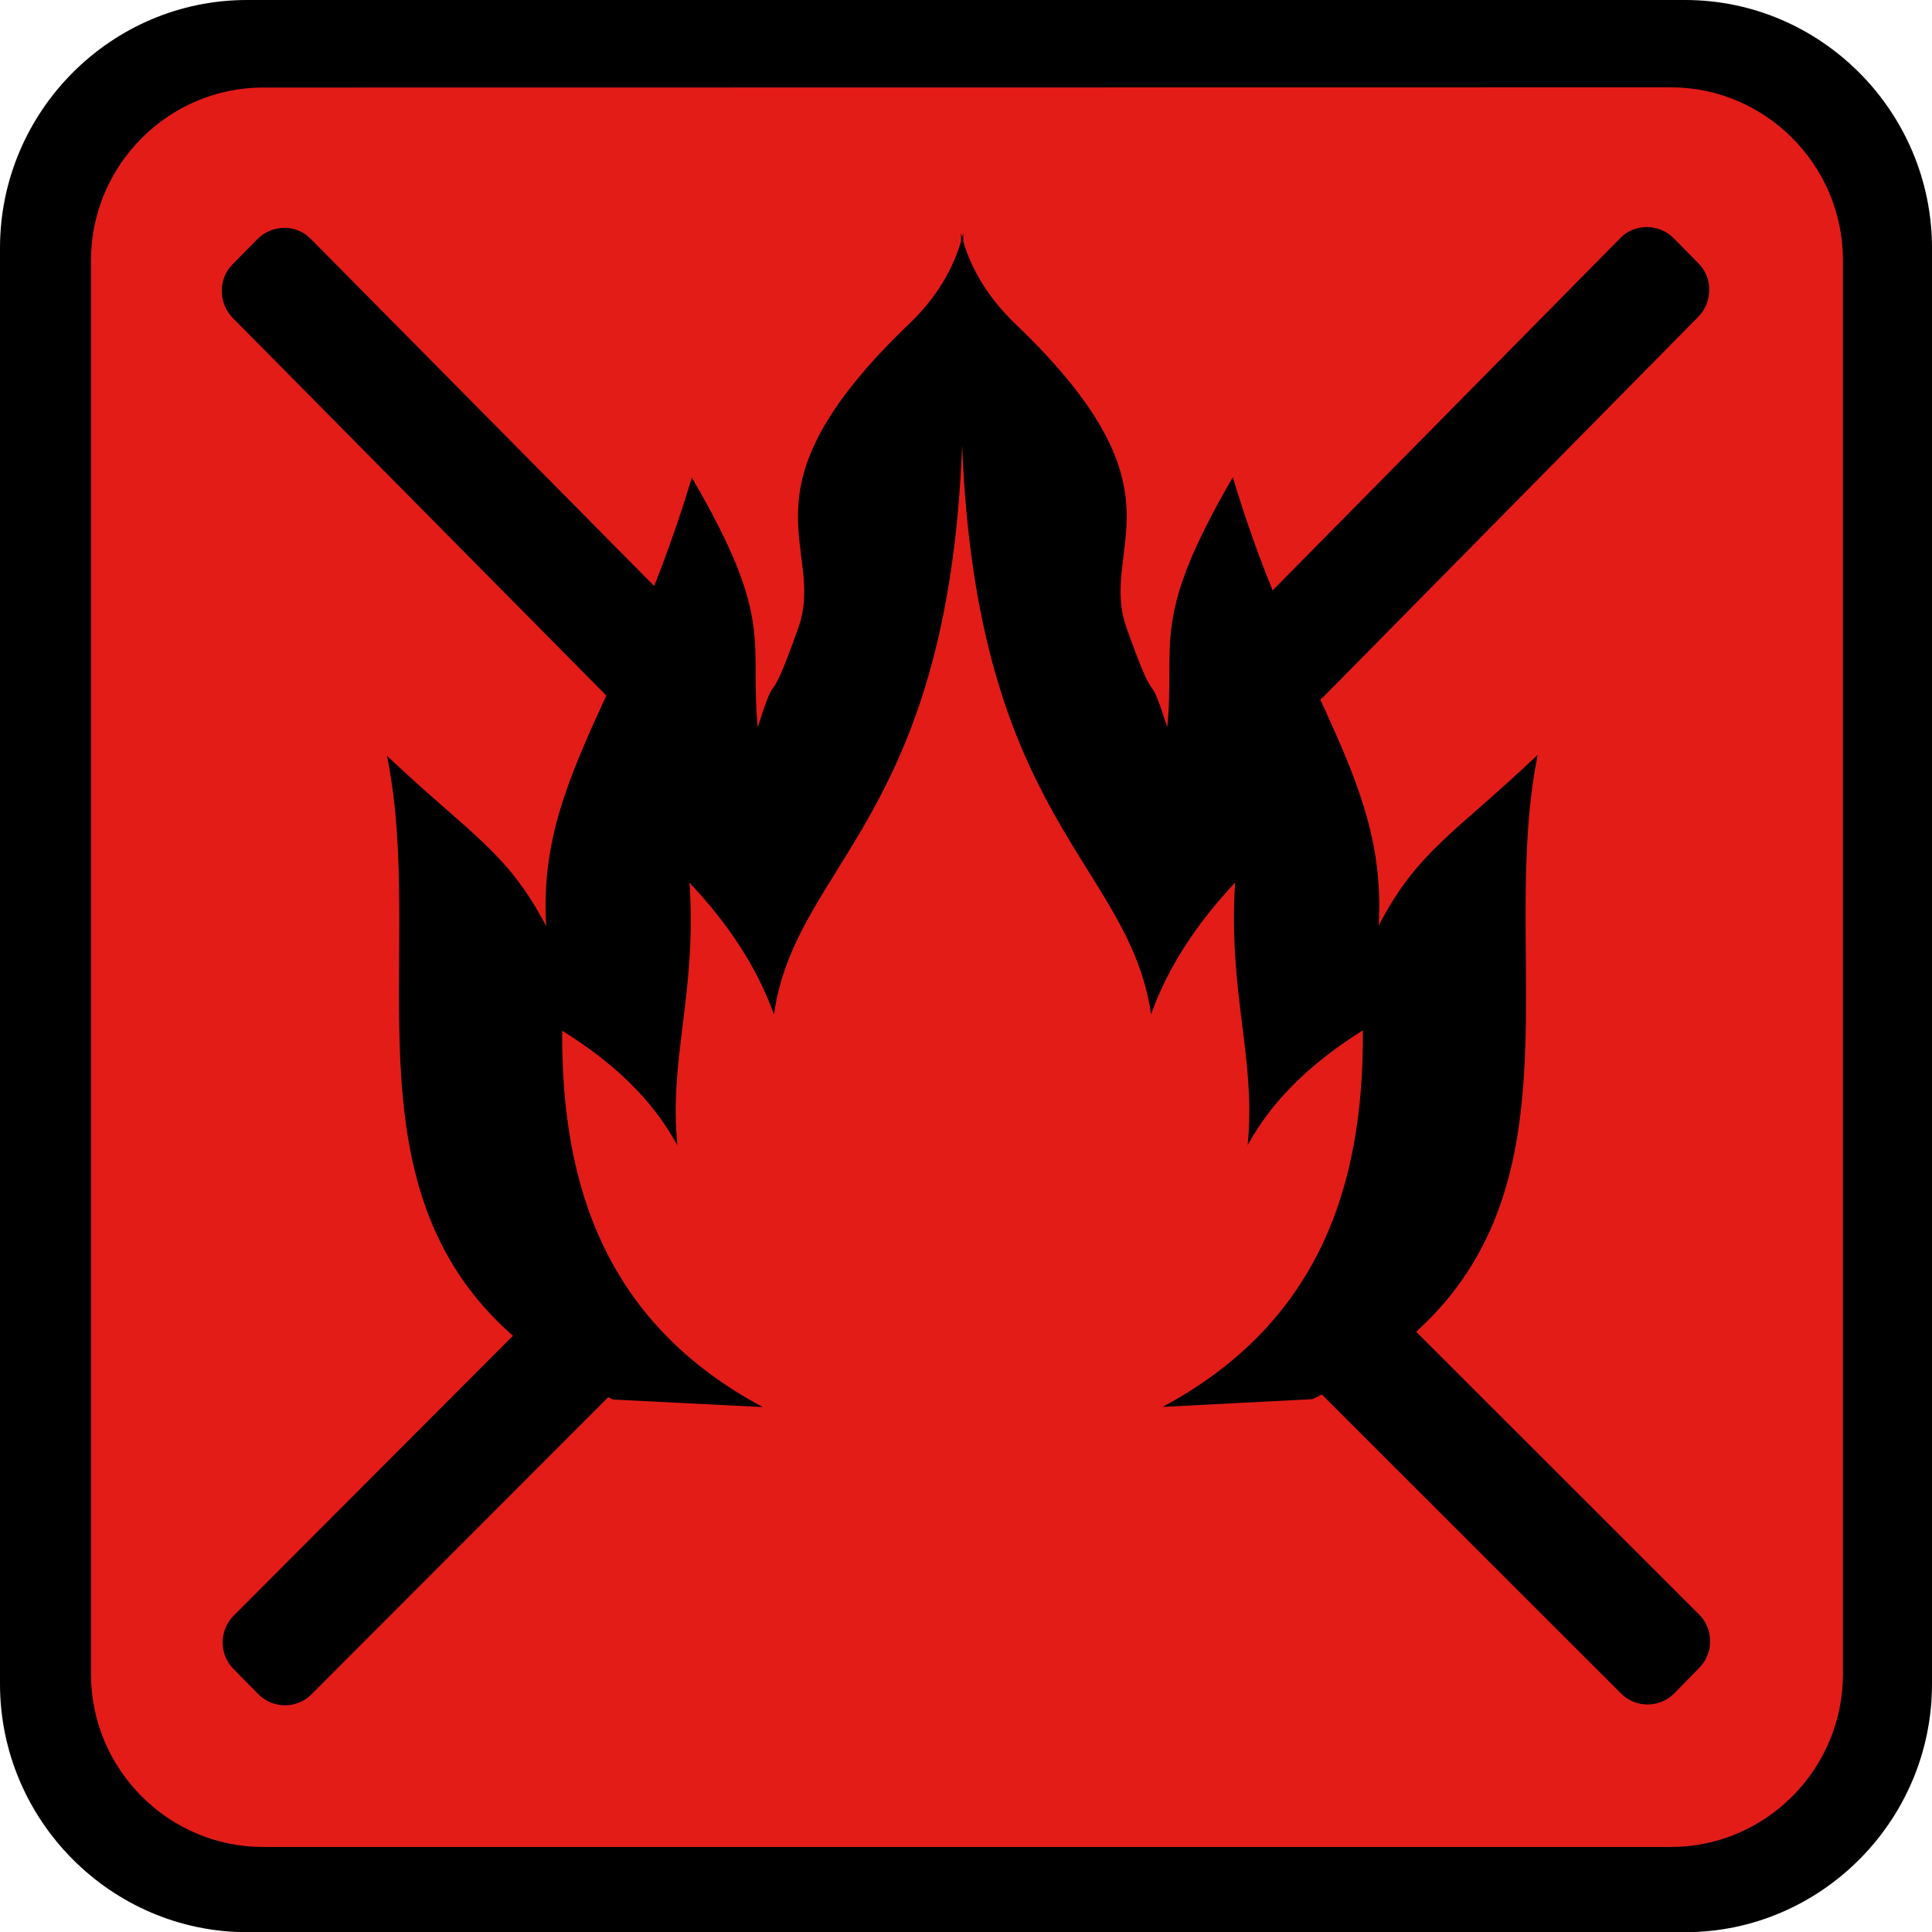
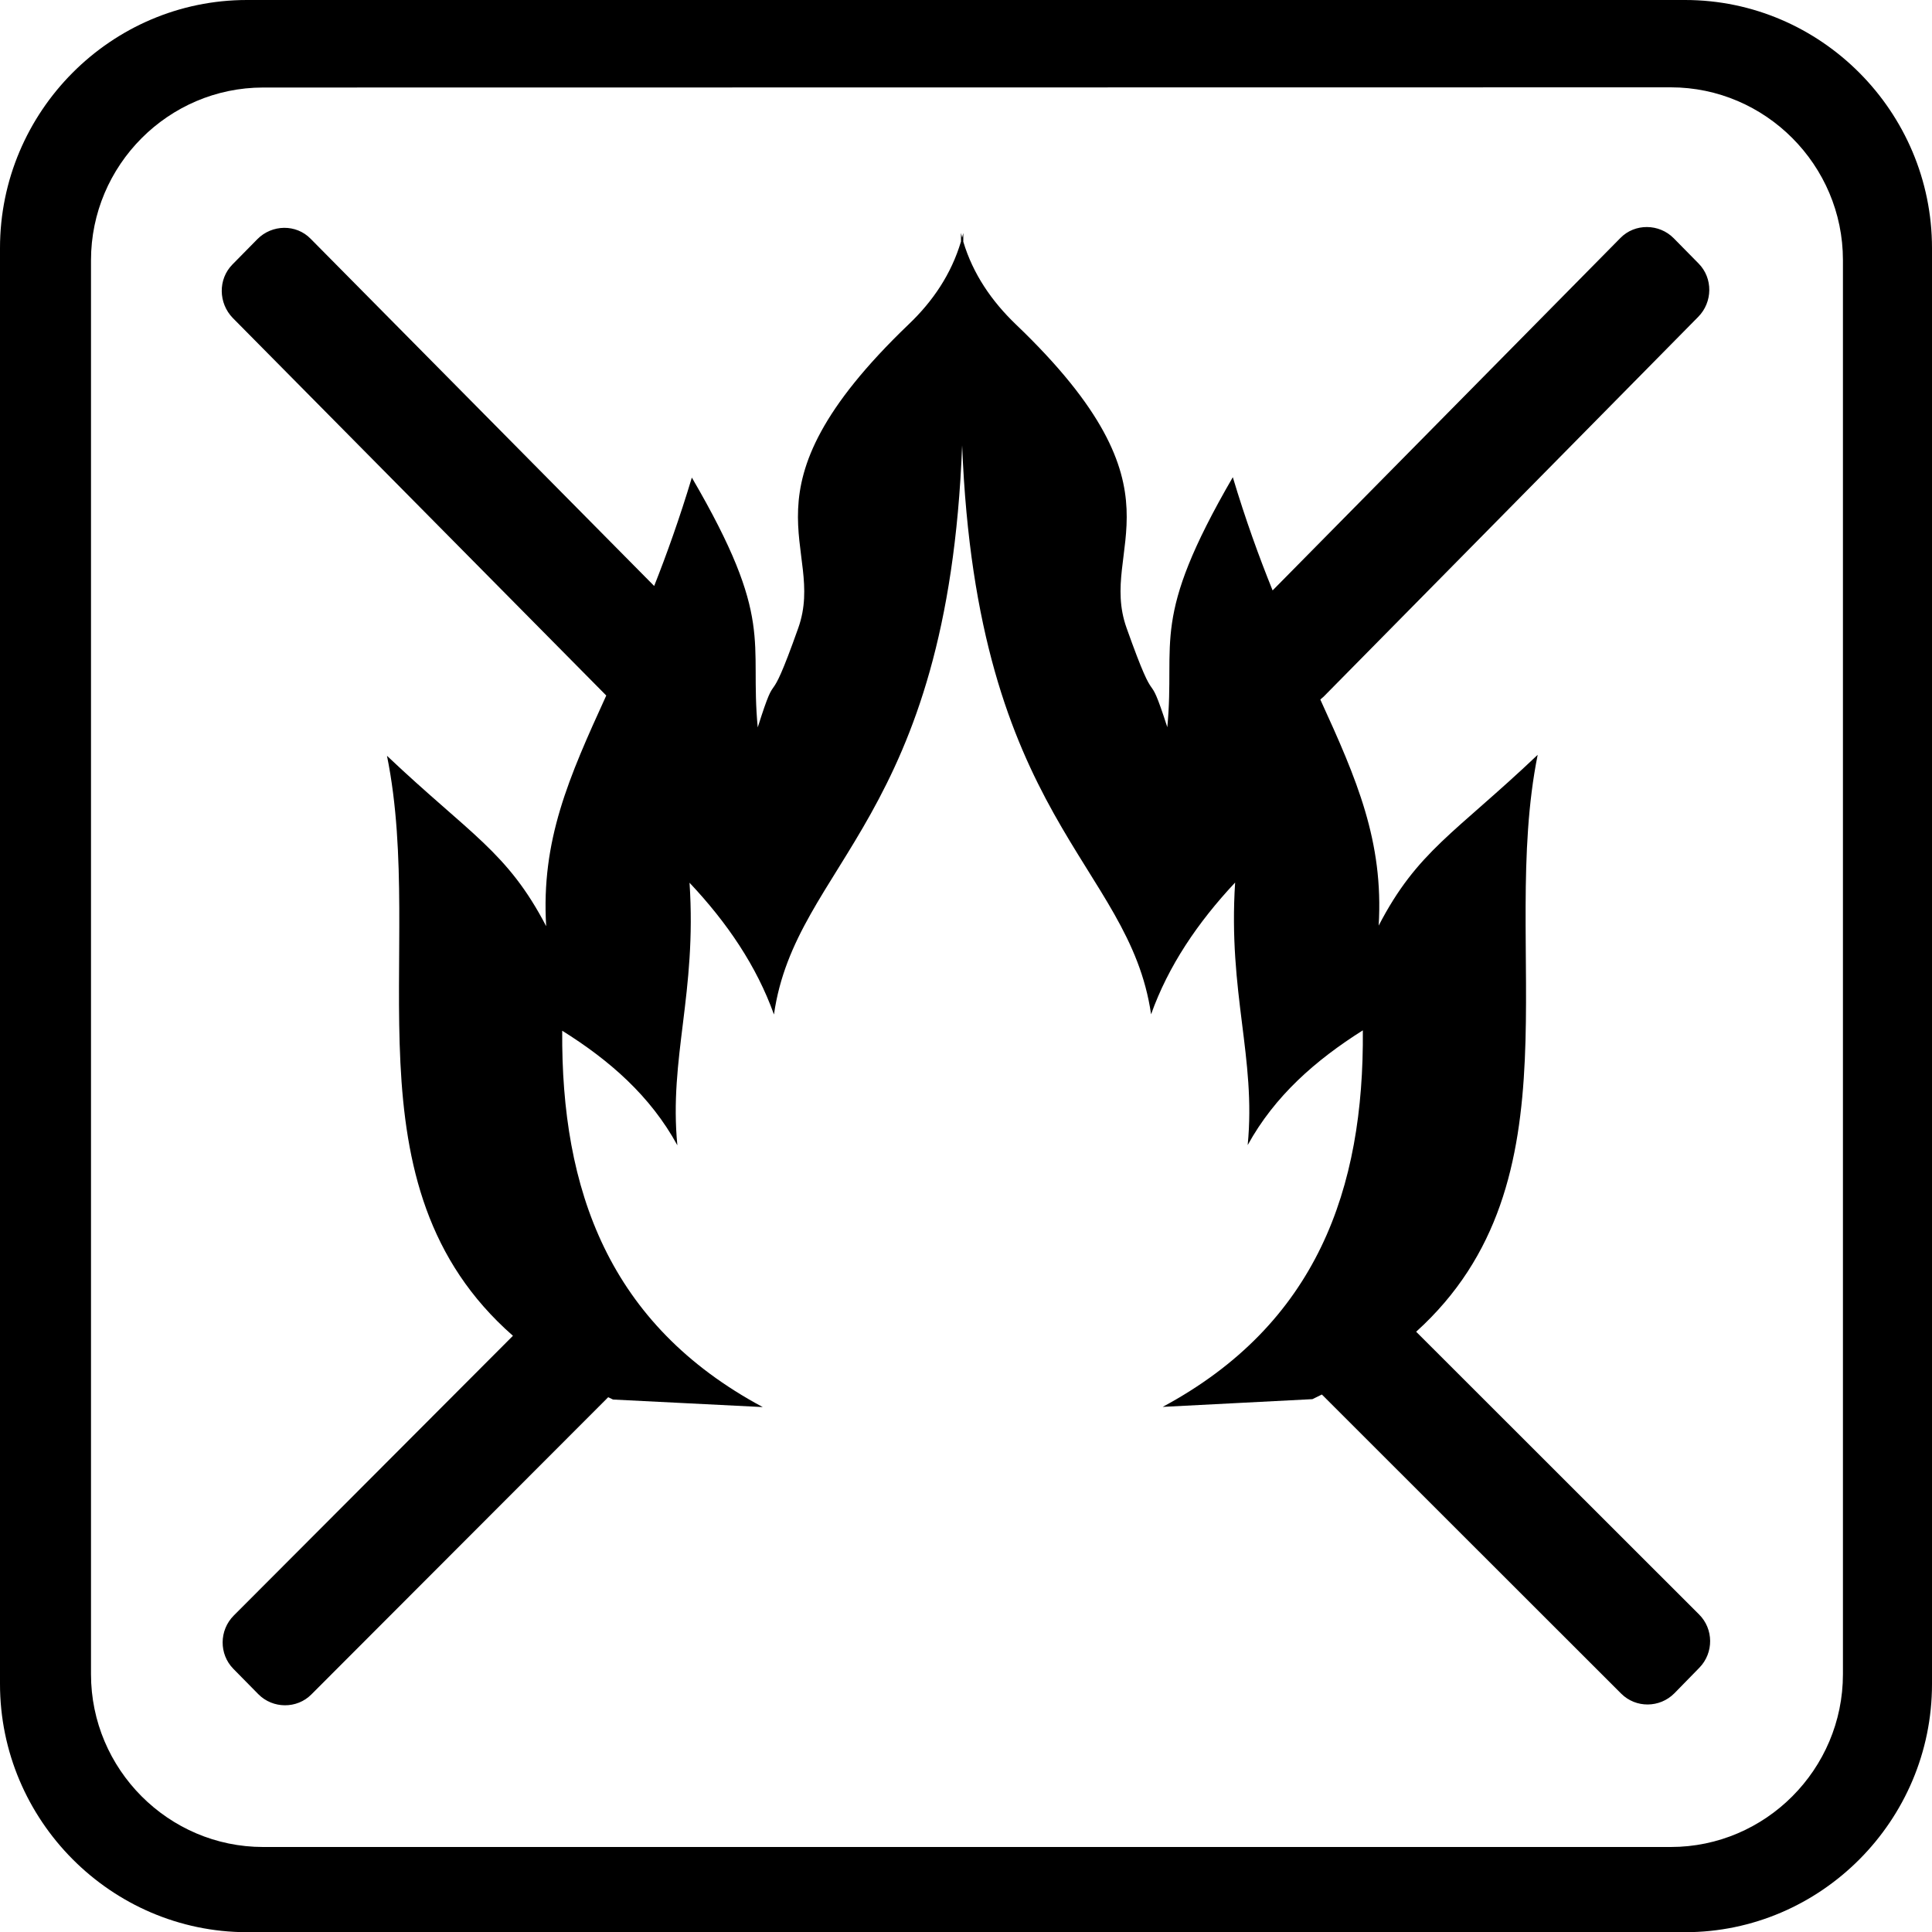
<svg xmlns="http://www.w3.org/2000/svg" id="fire" width="100" height="100" version="1.1" viewBox="0 0 100 100">
-   <rect x="3.05" y="3.02" width="93.25" height="93.15" rx="4.92" ry="4.92" fill="#e31c18" />
  <path d="M73.3,68.93c8.64-7.81,4.26-19.78,6.29-29.86-4.3,4.08-6.23,4.98-8.23,8.84.26-4.36-1.13-7.57-3.02-11.7.05-.05.1-.09.16-.14l19.4-19.67c.75-.76.77-2,.02-2.76l-1.29-1.31c-.75-.76-2.01-.78-2.76-.01l-18,18.24c-.7-1.73-1.4-3.66-2.06-5.86-4.3,7.41-2.96,8.4-3.39,12.94-1.13-3.5-.41-.36-2.11-5.14-1.5-4.21,3.41-6.97-5.73-15.71-1.25-1.2-2.22-2.61-2.72-4.28v-.45l-.06.24-.06-.24v.44c-.5,1.68-1.45,3.09-2.71,4.29-9.13,8.75-4.22,11.5-5.71,15.71-1.7,4.79-.99,1.64-2.1,5.15-.43-4.54.91-5.53-3.41-12.93-.63,2.09-1.29,3.94-1.95,5.61L16.08,12.36c-.75-.77-2-.75-2.76.02l-1.29,1.31c-.75.76-.73,2,.02,2.77l19.33,19.54c-1.94,4.25-3.38,7.49-3.11,11.94-2.01-3.86-3.94-4.75-8.24-8.82,2.06,10.15-2.38,22.22,6.52,30.02l-14.45,14.48c-.76.76-.77,2-.02,2.76l1.29,1.31c.75.76,2,.77,2.75.01l15.36-15.38c.08.04.16.08.25.12l7.75.39c-7.99-4.28-10.44-11.26-10.38-19.48,2.45,1.53,4.57,3.38,5.96,5.93-.44-4.53,1.01-7.86.63-13.59,1.95,2.07,3.47,4.31,4.37,6.82,1.12-7.85,9-10.04,9.74-29.46.76,19.42,8.64,21.6,9.78,29.45.89-2.5,2.41-4.75,4.35-6.82-.37,5.73,1.09,9.06.65,13.59,1.4-2.55,3.52-4.4,5.96-5.94.07,8.21-2.38,15.2-10.36,19.49l7.75-.4c.17-.08.33-.16.49-.24l15.49,15.48c.76.76,2,.75,2.76-.02h0l1.29-1.32c.75-.77.74-2.01-.02-2.76,0,0-14.64-14.63-14.64-14.63Z" fill-rule="evenodd" />
  <path d="M87.22,0H12.78C5.75,0,0,5.77,0,12.84v74.32c0,7.06,5.75,12.84,12.78,12.85h74.44c7.03,0,12.78-5.78,12.78-12.84V12.84c0-7.06-5.75-12.84-12.78-12.84ZM95.39,86.66c0,4.92-4.01,8.94-8.91,8.94H13.62c-4.9,0-8.91-4.02-8.91-8.94V13.47c0-4.92,4.01-8.94,8.91-8.94h0l72.86-.01c4.9,0,8.91,4.03,8.91,8.94v73.2Z" fill-rule="evenodd" />
</svg>